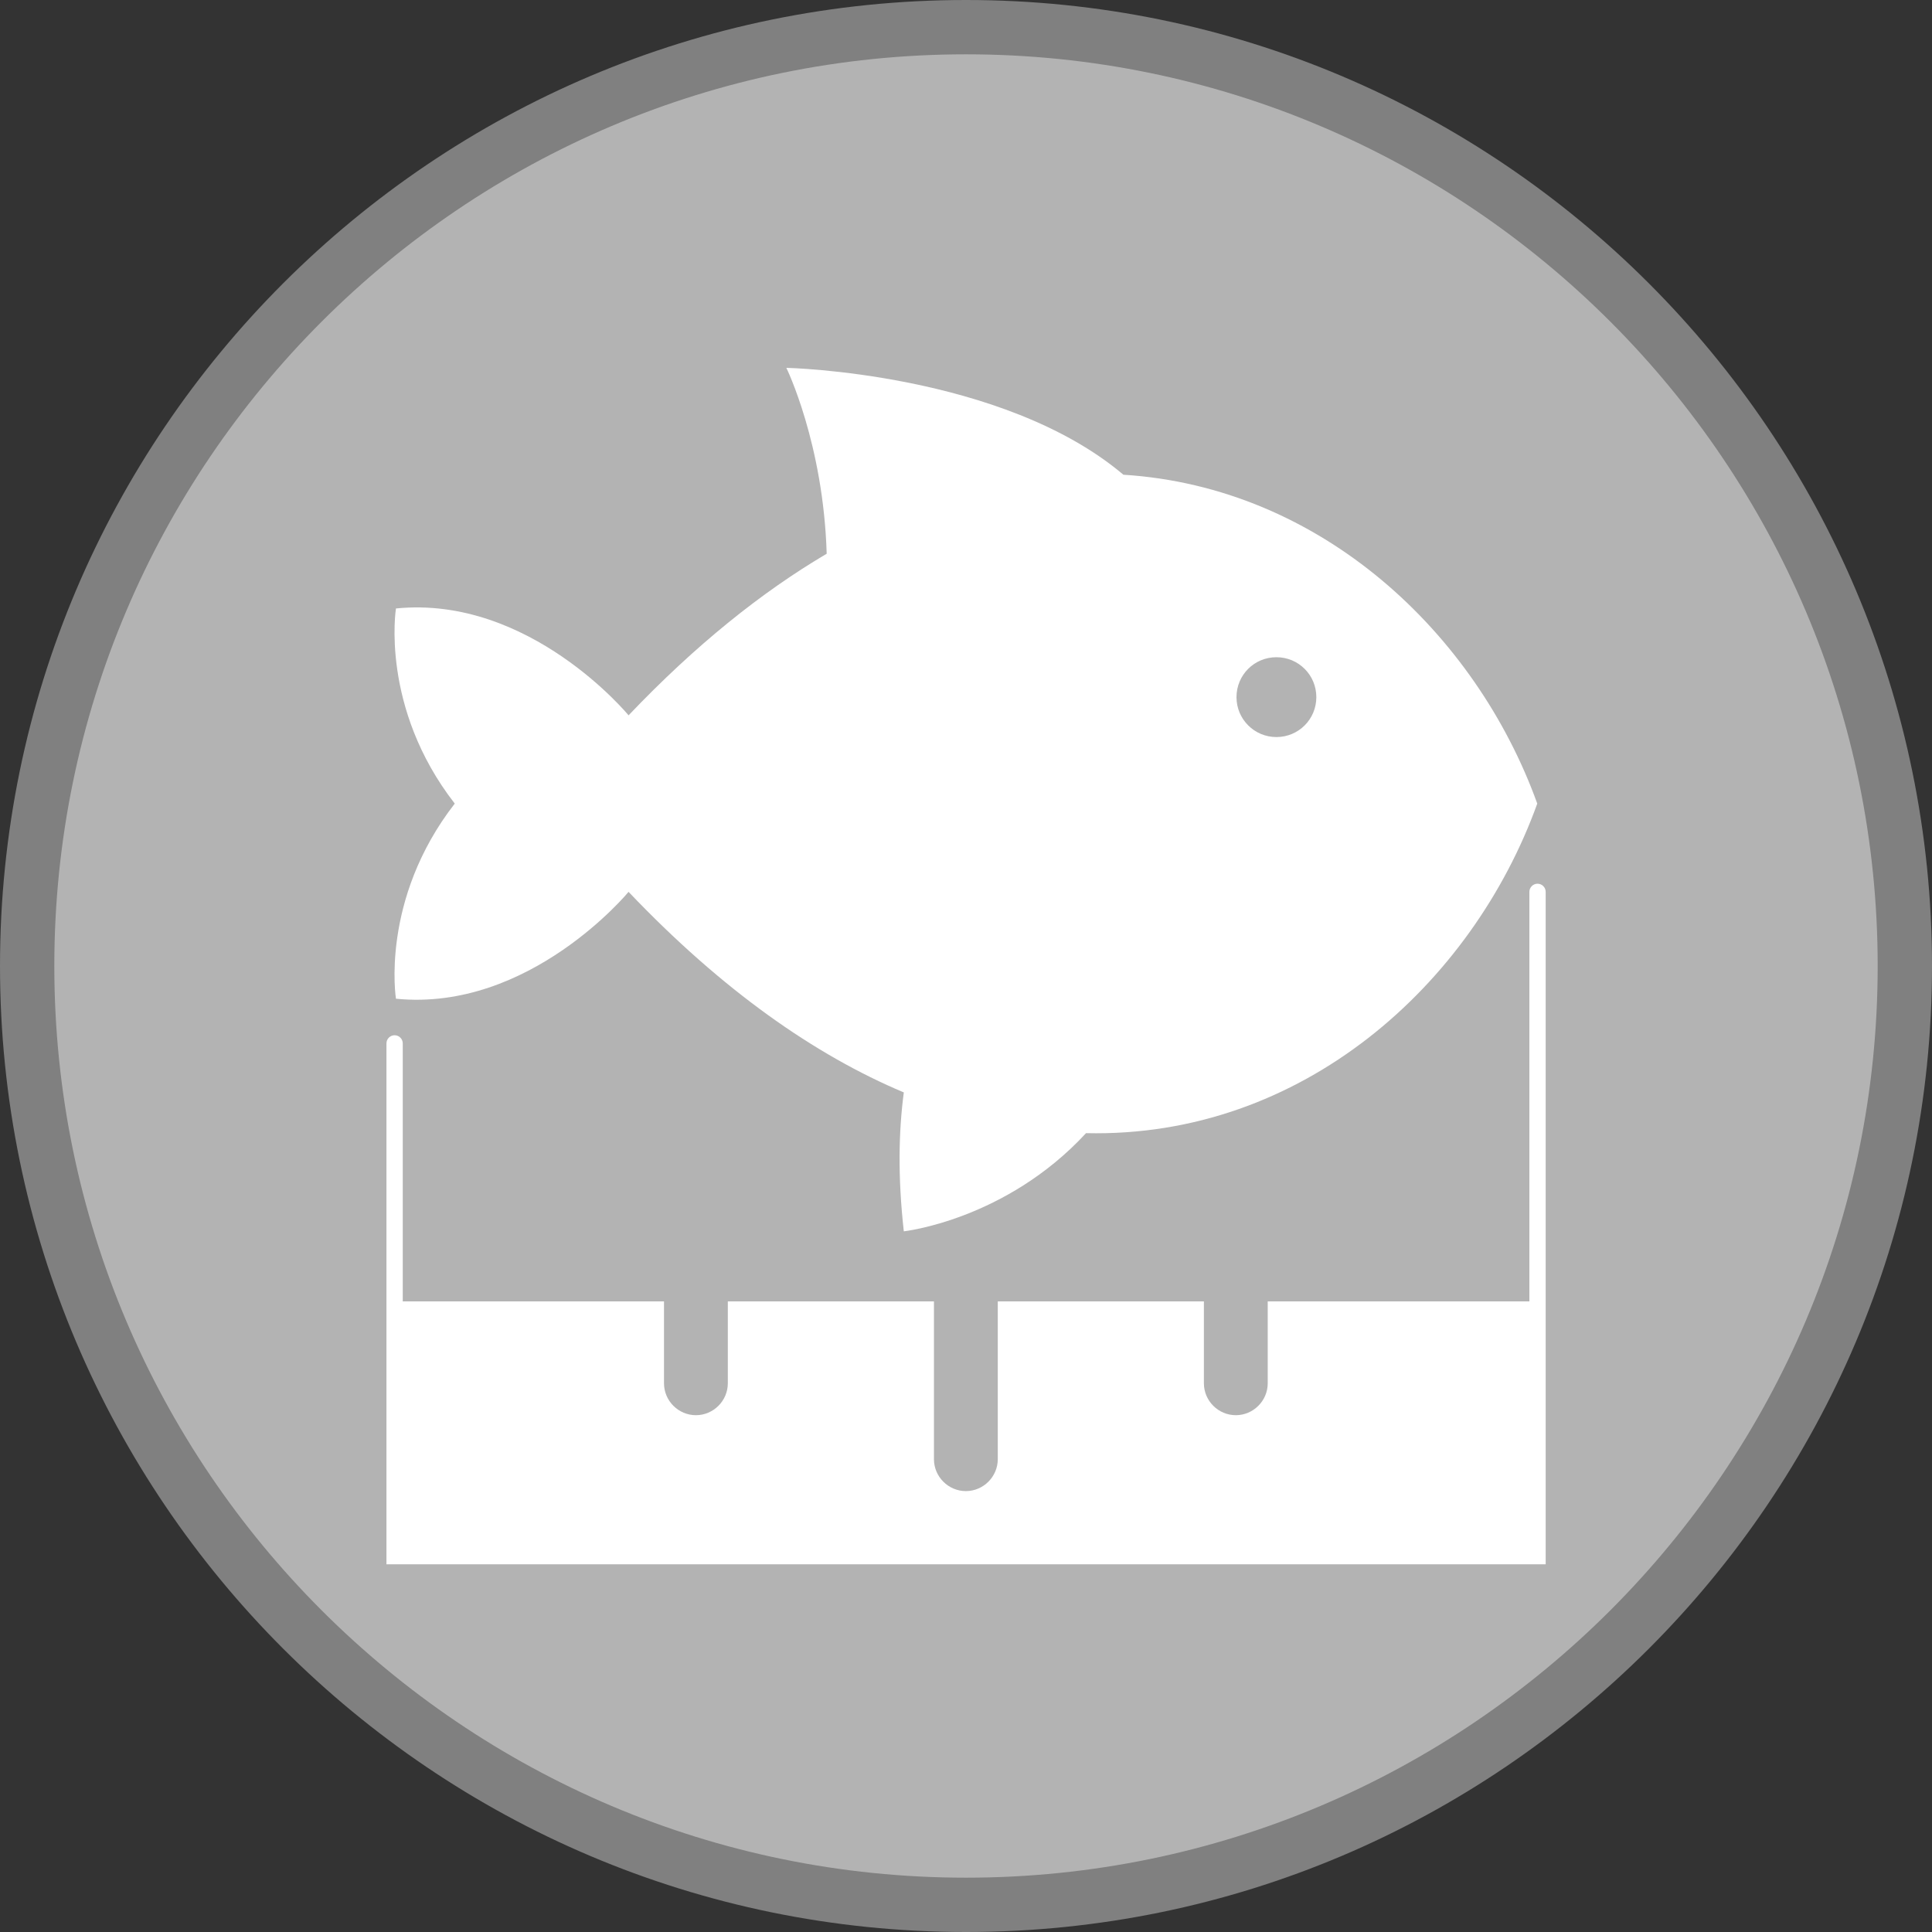
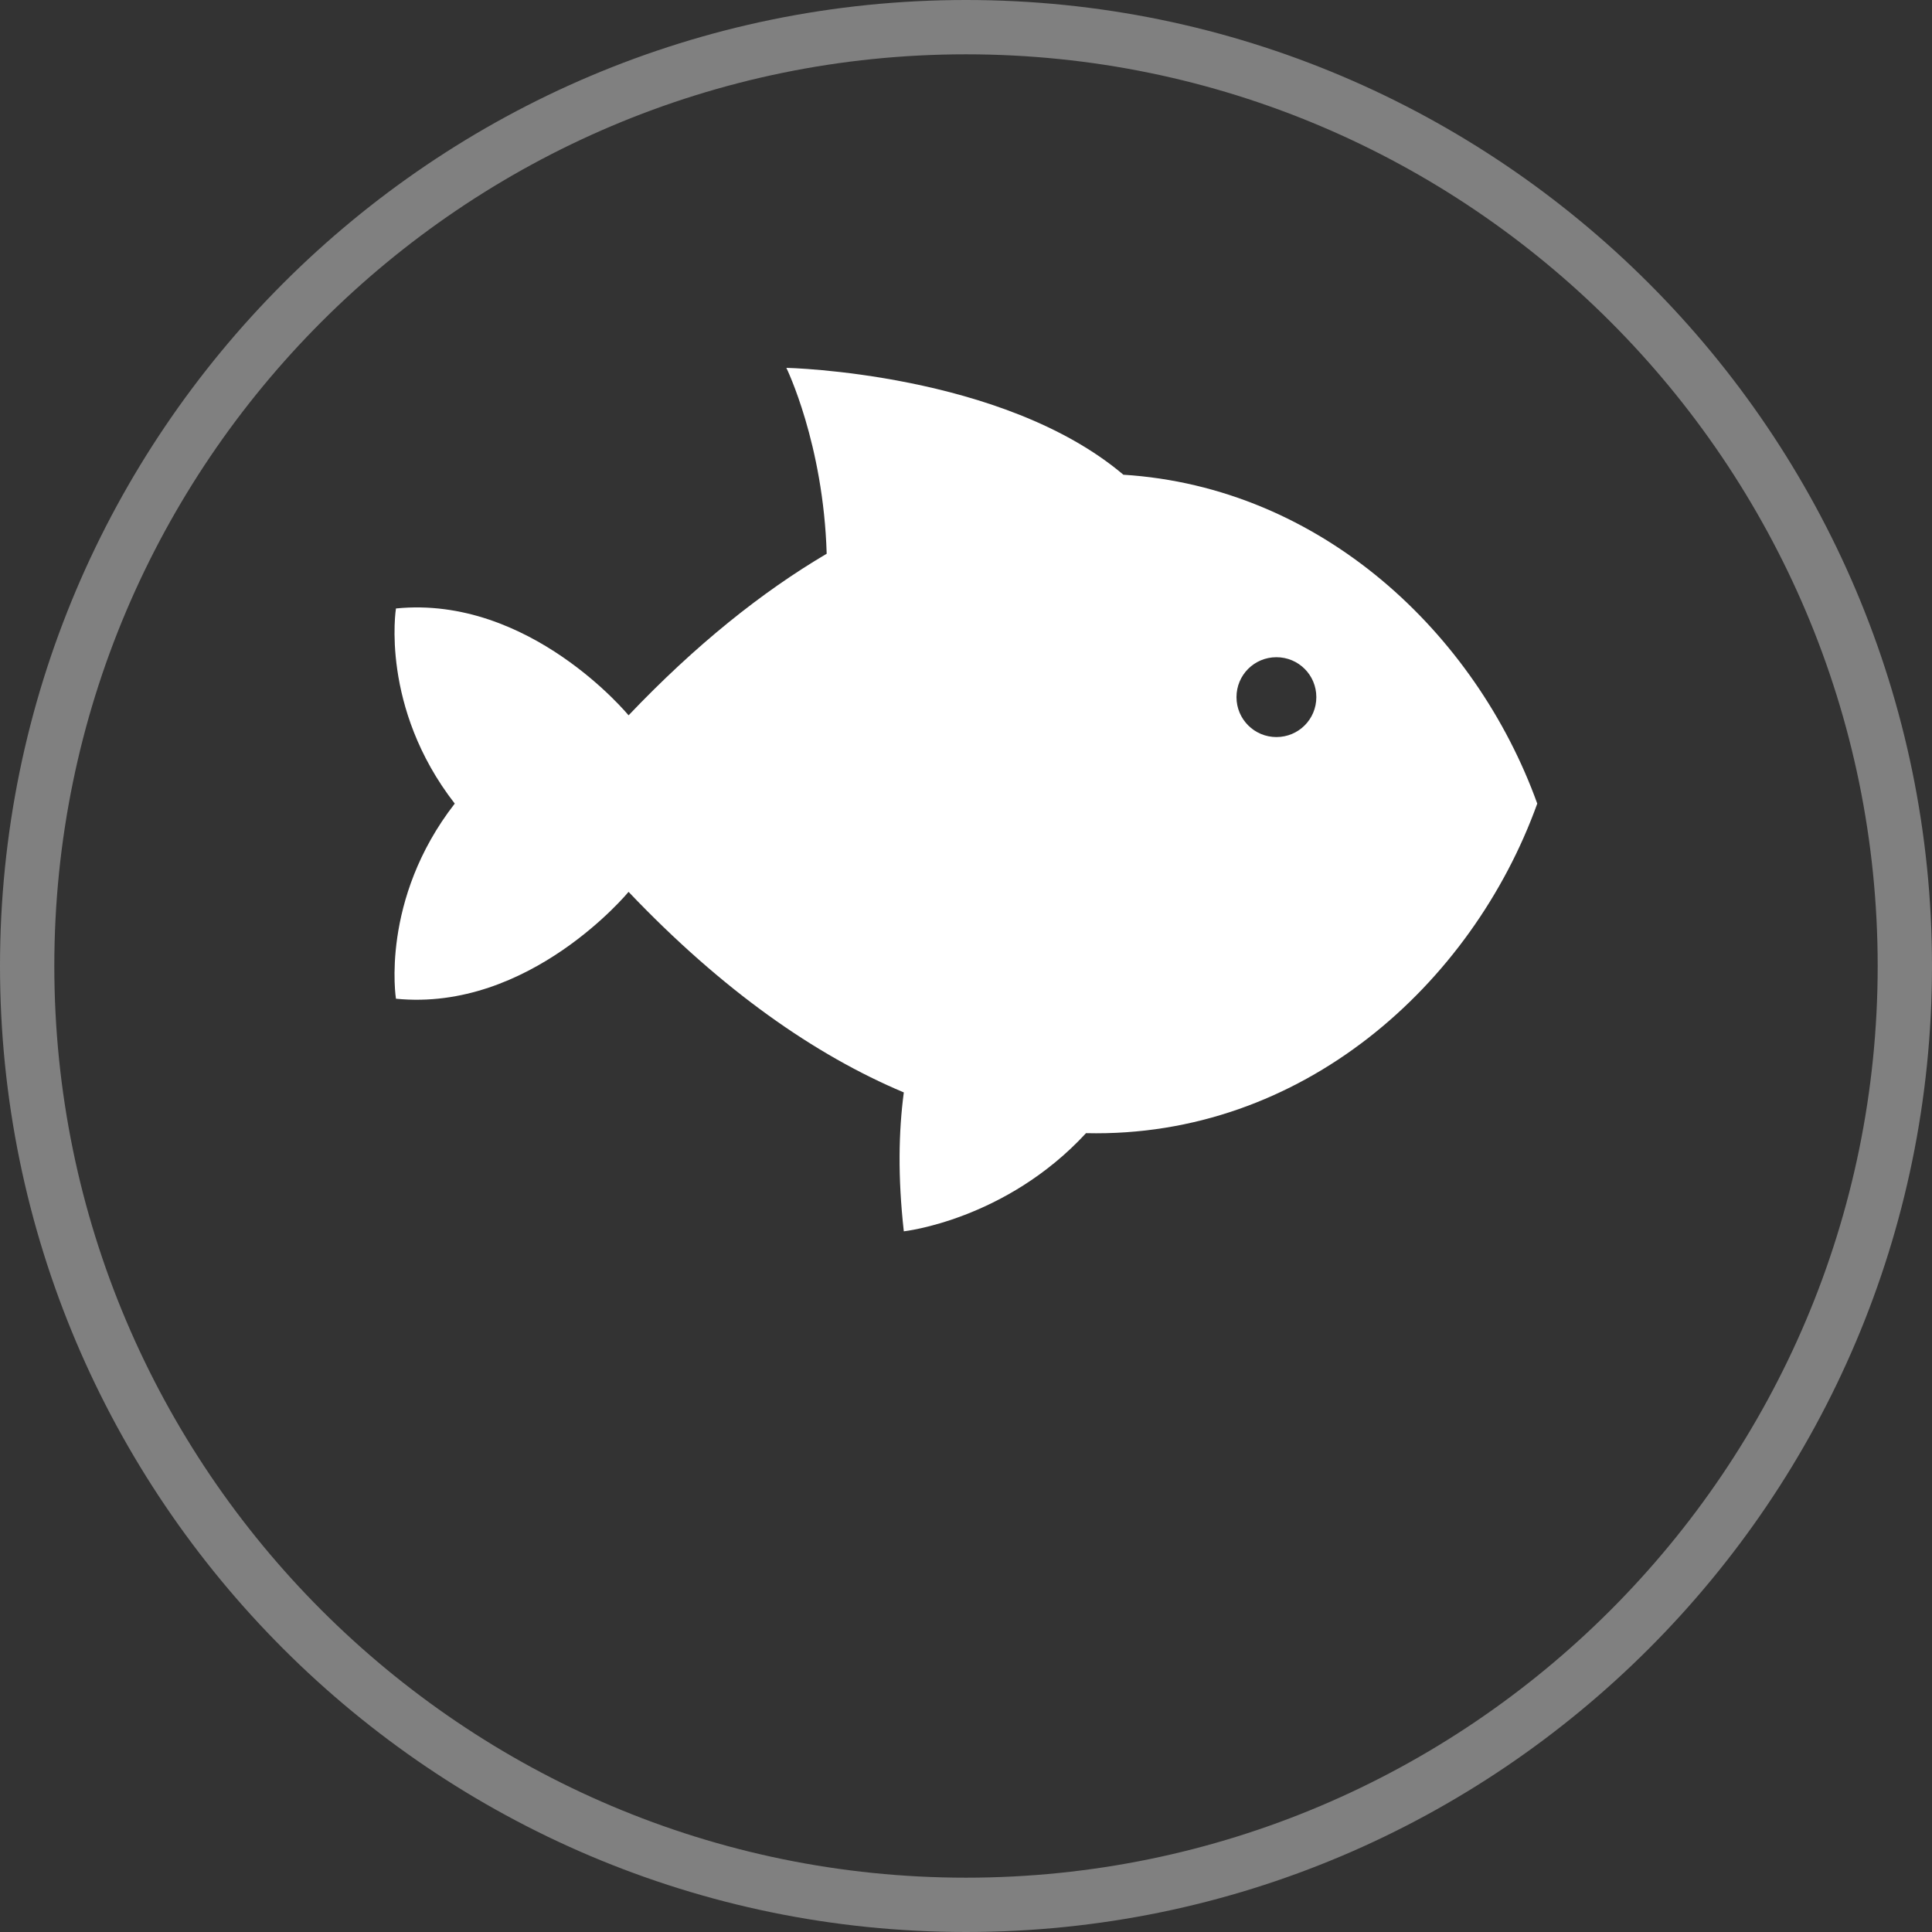
<svg xmlns="http://www.w3.org/2000/svg" id="uuid-86274d09-c84c-4f77-8a1a-06c0fd824468" viewBox="0 0 142.28 142.28">
  <rect x="0" y="0" width="142.28" height="142.28" fill="#333333" stroke="none" />
  <defs>
    <style>.uuid-8ad049d9-75f4-4402-a04b-9d59a444decb{fill:#fff;}.uuid-973634e5-7ce8-48dd-9fae-b971f3c22e0c{fill:gray;}.uuid-04351b1d-696e-47a3-af96-8944bb57d49b{fill:#b3b3b3;}</style>
  </defs>
-   <circle class="uuid-04351b1d-696e-47a3-af96-8944bb57d49b" cx="71.14" cy="71.14" r="69.14" />
  <path class="uuid-973634e5-7ce8-48dd-9fae-b971f3c22e0c" d="m71.14,142.28C31.91,142.28,0,110.37,0,71.14S31.91,0,71.14,0s71.14,31.91,71.14,71.14-31.91,71.14-71.14,71.14Zm0-138.28C34.12,4,4,34.12,4,71.14s30.12,67.14,67.14,67.14,67.14-30.12,67.14-67.14S108.16,4,71.14,4Z" />
  <path class="uuid-8ad049d9-75f4-4402-a04b-9d59a444decb" d="m82.73,34.96c-8.9-7.53-24.82-7.87-24.82-7.87,0,0,2.73,5.57,2.97,13.69-4.77,2.81-9.66,6.72-14.59,11.9,0,0-7.28-8.86-17.13-7.87,0,0-1.18,7.28,4.33,14.37-5.51,7.09-4.33,14.37-4.33,14.37,9.84.98,17.13-7.87,17.13-7.87,6.92,7.27,13.75,12.03,20.27,14.77-.38,2.87-.45,6.21,0,10.23,0,0,7.5-.82,13.42-7.23,15.91.37,28.44-10.97,33.23-24.27-4.52-12.53-15.89-23.31-30.5-24.22Zm11.27,19.32c-1.62,0-2.94-1.31-2.94-2.94s1.31-2.94,2.94-2.94,2.94,1.31,2.94,2.94-1.31,2.94-2.94,2.94Z" />
-   <path class="uuid-8ad049d9-75f4-4402-a04b-9d59a444decb" d="m113.82,115.2H28.46v-38.36c0-.33.27-.6.6-.6s.6.27.6.6v37.16h82.97v-48.32c0-.33.27-.6.6-.6s.6.27.6.6v49.52Z" />
-   <path class="uuid-8ad049d9-75f4-4402-a04b-9d59a444decb" d="m93.36,95.84v6.03c0,1.29-1.06,2.35-2.35,2.35h0c-1.29,0-2.35-1.06-2.35-2.35v-6.03h-15.18v11.62c0,1.29-1.06,2.35-2.35,2.35s-2.35-1.06-2.35-2.35v-11.62h-15.18v6.03c0,1.29-1.06,2.35-2.35,2.35s-2.35-1.06-2.35-2.35v-6.03h-19.87v18.76h84.17v-18.76h-19.87Z" />
</svg>